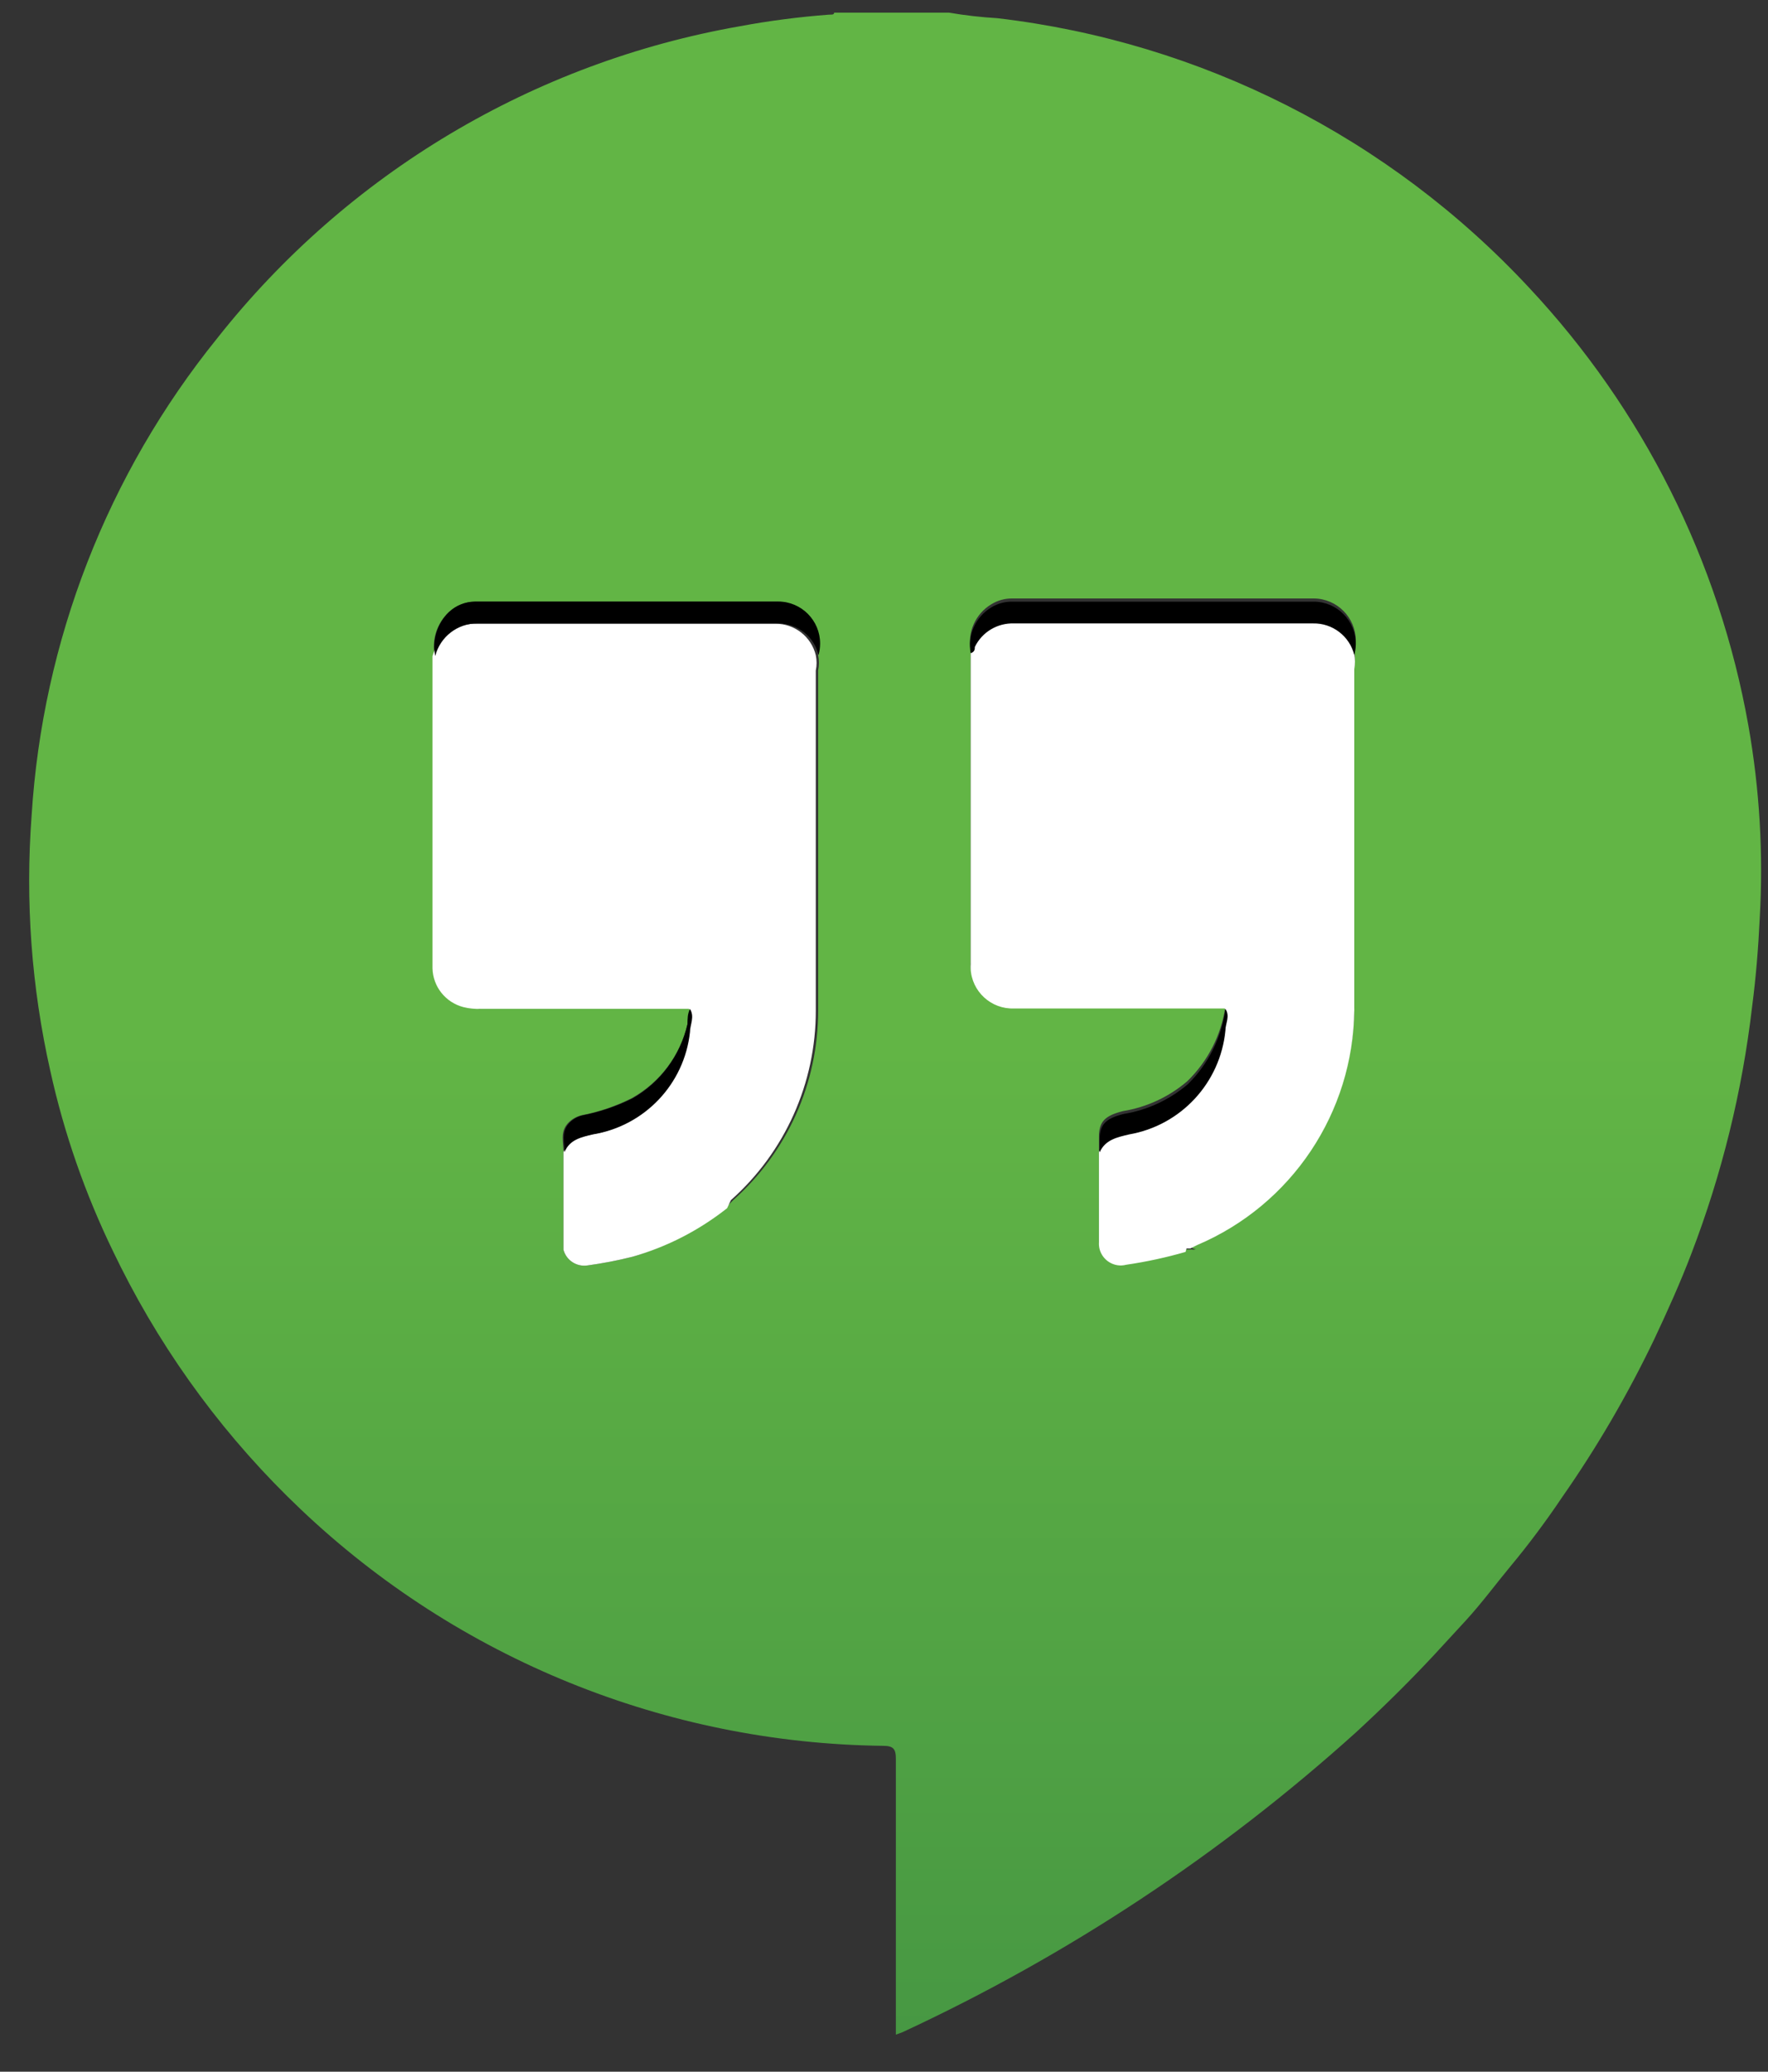
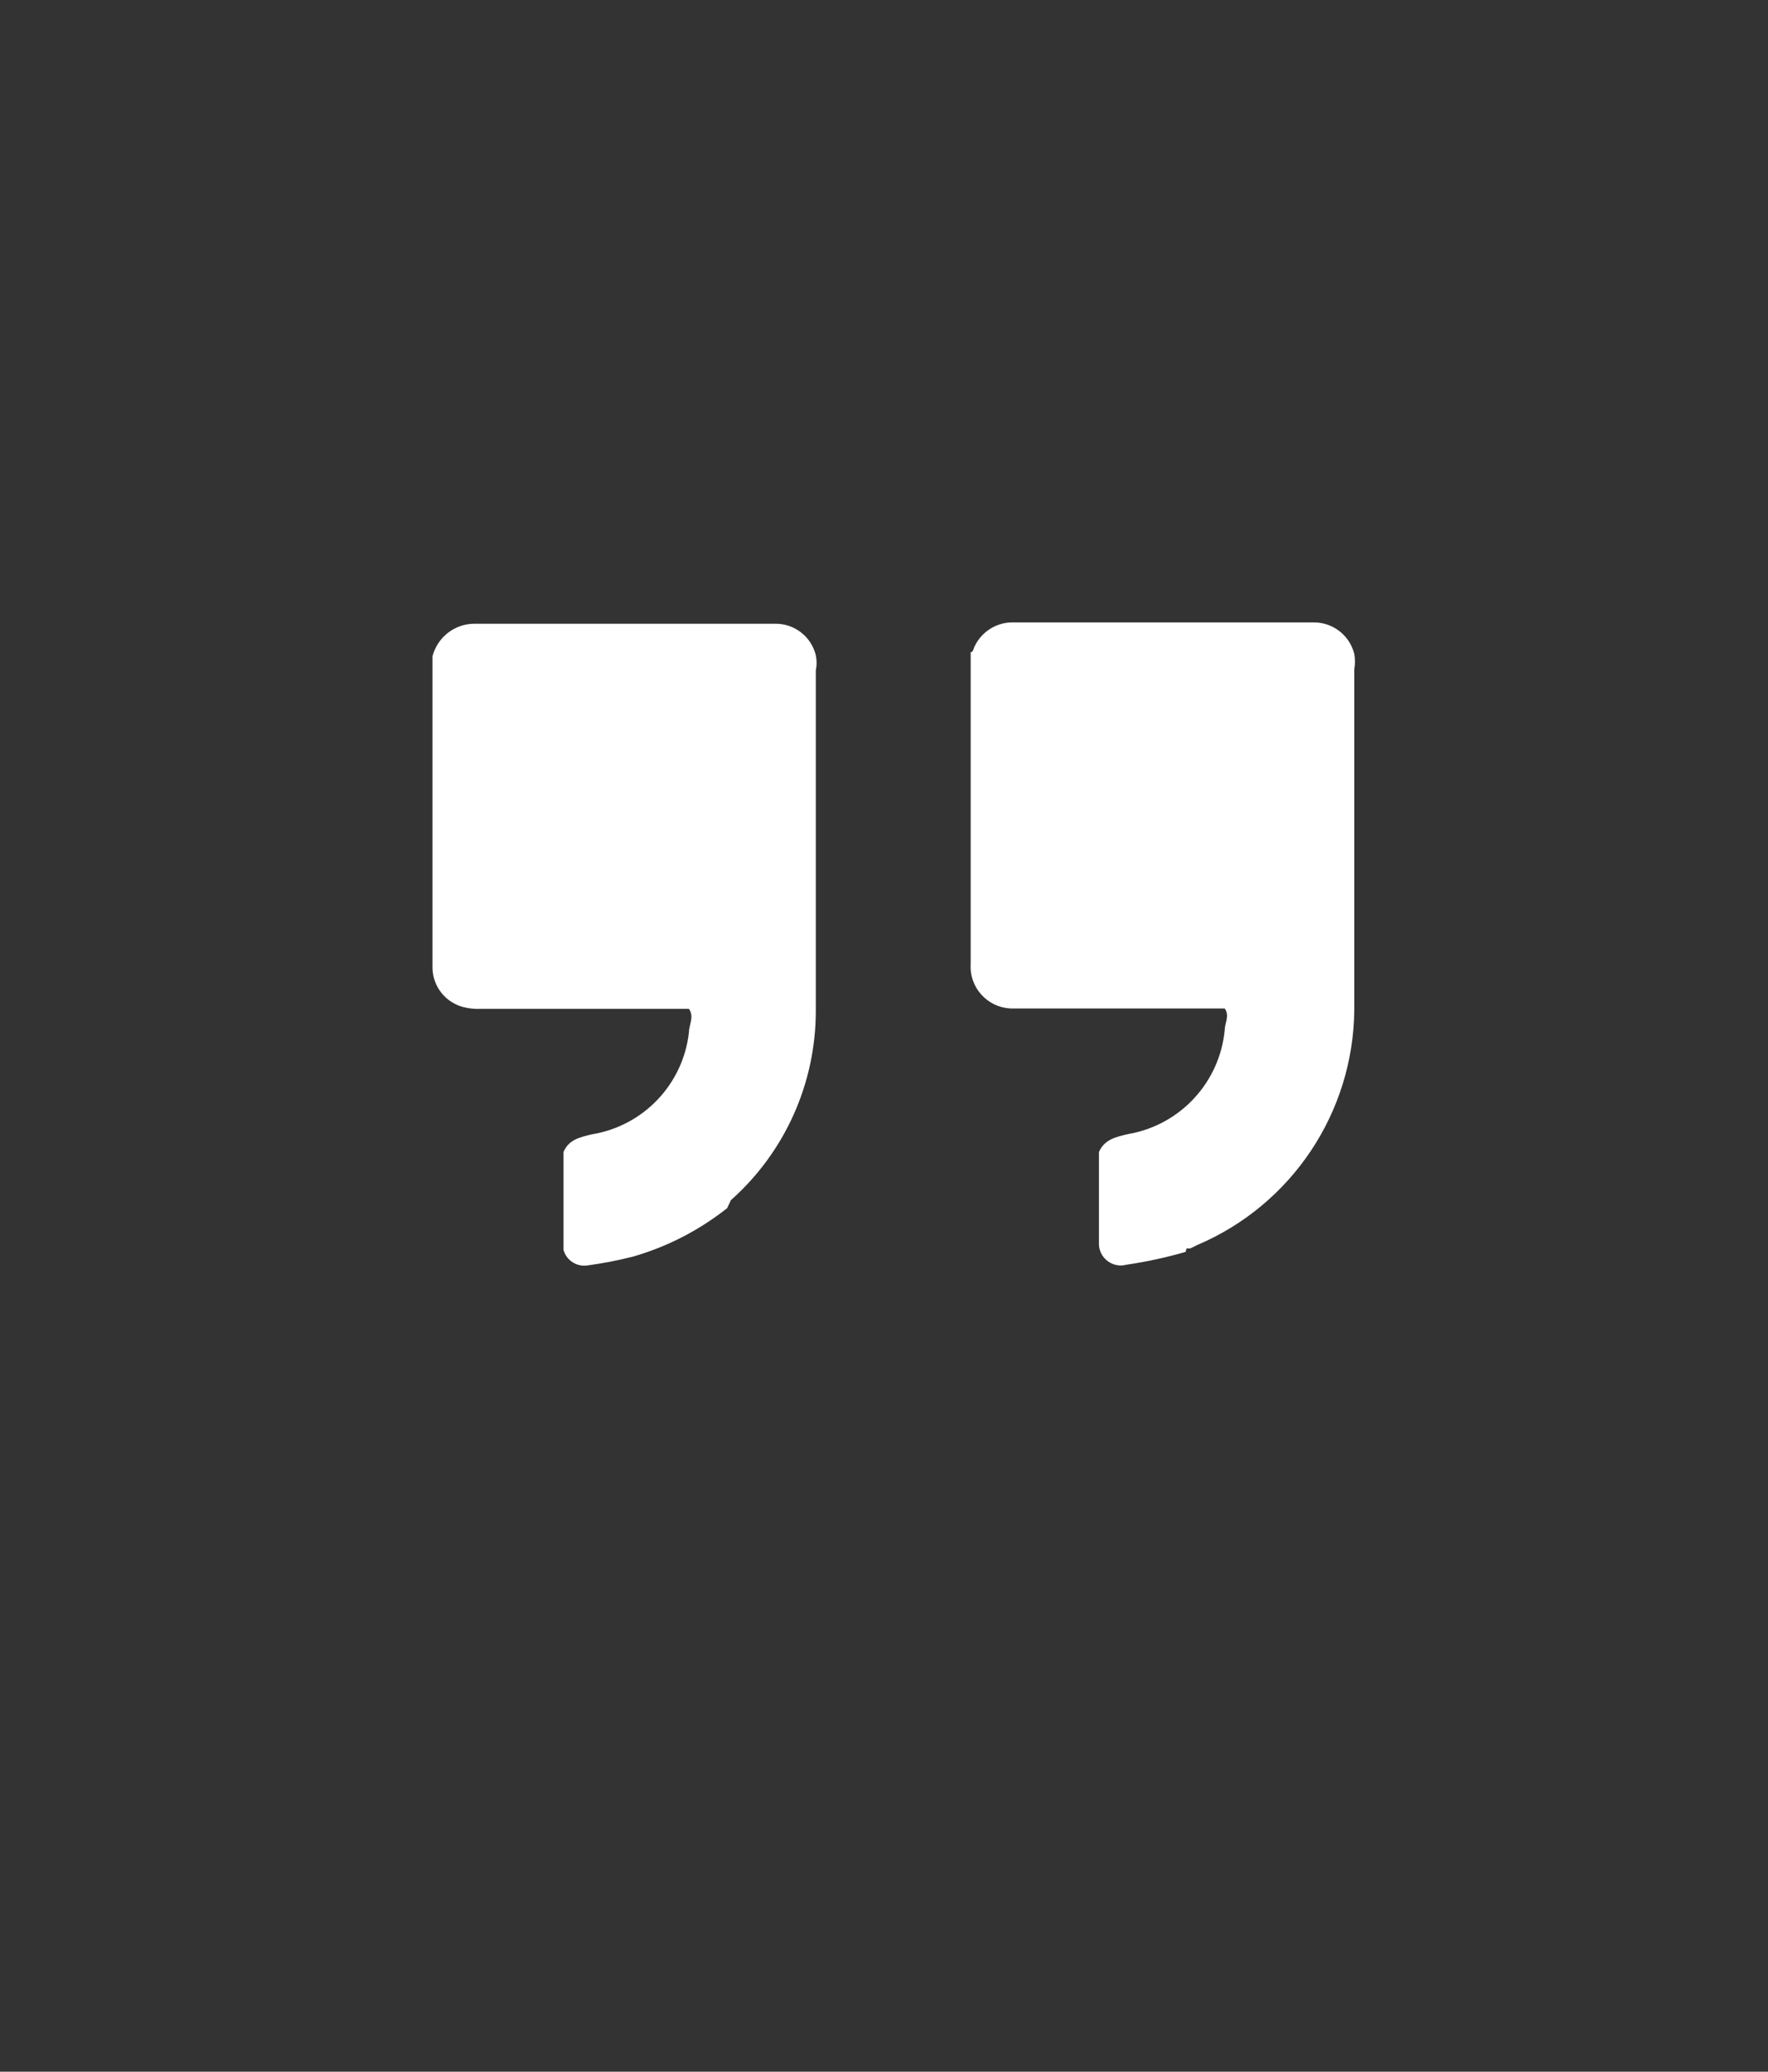
<svg xmlns="http://www.w3.org/2000/svg" width="35" height="41" viewBox="0 0 35 41" fill="none">
  <rect x="0" y="0" width="35" height="41" fill="#333333" stroke="none" />
-   <path d="M34.611 14.355C34.033 11.107 32.523 8.097 30.267 5.69C27.503 2.721 23.773 0.832 19.744 0.36C19.422 0.341 19.101 0.304 18.783 0.25H16.513C16.513 0.305 16.438 0.284 16.397 0.291C15.812 0.336 15.23 0.411 14.655 0.518C10.562 1.234 6.877 3.432 4.302 6.692C2.127 9.383 0.842 12.684 0.626 16.139C0.498 17.833 0.623 19.538 0.996 21.194C1.269 22.433 1.689 23.634 2.244 24.776L2.389 25.071C3.29 26.865 4.497 28.491 5.956 29.873C9.07 32.83 13.186 34.5 17.481 34.551C17.68 34.551 17.735 34.607 17.735 34.805V40.267L17.865 40.219C21.138 38.7 24.166 36.699 26.845 34.283C27.373 33.797 27.888 33.29 28.382 32.761L29.014 32.075C29.335 31.725 29.617 31.341 29.925 30.97C30.234 30.6 30.611 30.099 30.913 29.647C31.611 28.65 32.225 27.596 32.751 26.498C33.012 25.943 33.266 25.381 33.485 24.805C34.087 23.235 34.49 21.597 34.685 19.926C34.761 19.344 34.809 18.76 34.836 18.177C34.91 16.897 34.834 15.616 34.611 14.355ZM12.52 24.872C12.227 24.946 11.928 25.003 11.628 25.044C11.414 25.075 11.211 24.942 11.155 24.734V22.8C11.155 22.608 11.086 22.408 11.236 22.237C11.31 22.153 11.41 22.096 11.517 22.071C11.861 22.005 12.193 21.891 12.505 21.735C13.064 21.423 13.466 20.89 13.61 20.266C13.61 20.17 13.658 20.068 13.685 19.965H9.569C9.451 19.97 9.334 19.959 9.218 19.93C8.866 19.838 8.617 19.526 8.608 19.162V12.987C8.543 12.669 8.646 12.34 8.882 12.116C9.022 11.985 9.206 11.912 9.398 11.91H15.4C15.859 11.911 16.229 12.285 16.227 12.742C16.227 12.818 16.216 12.893 16.196 12.966C16.217 13.066 16.217 13.168 16.196 13.268V19.997C16.199 21.432 15.587 22.798 14.516 23.75L14.351 23.915C13.809 24.35 13.186 24.675 12.52 24.872ZM23.593 24.727H23.47C23.085 24.839 22.693 24.924 22.296 24.981C22.066 25.042 21.829 24.904 21.768 24.672C21.758 24.632 21.753 24.59 21.755 24.549V23.903V22.751V22.497C21.755 22.202 21.87 22.079 22.233 21.989C22.703 21.912 23.141 21.708 23.503 21.399C23.912 21.003 24.178 20.481 24.259 19.917H20.08C19.622 19.937 19.234 19.581 19.215 19.125C19.214 19.097 19.214 19.068 19.216 19.041V12.866C19.149 12.509 19.311 12.149 19.621 11.961C19.748 11.882 19.896 11.841 20.046 11.844H26.008C26.47 11.847 26.842 12.224 26.84 12.685C26.839 12.757 26.829 12.83 26.811 12.899C26.829 12.999 26.829 13.101 26.811 13.201V19.944C26.792 21.975 25.572 23.801 23.703 24.595L23.566 24.664C23.59 24.7 23.632 24.722 23.675 24.719C23.649 24.732 23.62 24.735 23.593 24.727Z" fill="url(#paint0_linear_8_811)" />
  <path d="M23.47 24.776C23.085 24.887 22.693 24.972 22.296 25.03C22.066 25.091 21.829 24.952 21.768 24.721C21.758 24.68 21.753 24.639 21.755 24.596V23.951V22.8C21.863 22.546 22.104 22.497 22.337 22.443C23.364 22.265 24.146 21.422 24.245 20.384C24.245 20.247 24.348 20.103 24.245 19.958H20.08C19.622 19.978 19.234 19.622 19.215 19.166C19.214 19.138 19.214 19.11 19.216 19.082V12.907C19.271 12.907 19.271 12.825 19.298 12.783C19.442 12.489 19.746 12.306 20.073 12.318H25.994C26.379 12.31 26.717 12.569 26.81 12.942C26.828 13.042 26.828 13.144 26.81 13.244V19.987C26.791 22.018 25.571 23.845 23.702 24.639L23.565 24.707H23.489L23.47 24.776ZM14.394 23.911C13.838 24.35 13.202 24.678 12.52 24.872C12.227 24.946 11.928 25.003 11.628 25.044C11.414 25.075 11.211 24.942 11.155 24.734V22.8C11.258 22.552 11.484 22.505 11.717 22.449C12.74 22.282 13.526 21.455 13.639 20.425C13.639 20.28 13.748 20.123 13.639 19.966H9.523C9.405 19.971 9.287 19.96 9.173 19.931C8.82 19.839 8.571 19.527 8.562 19.163V12.988C8.66 12.61 9.001 12.344 9.392 12.344H15.353C15.732 12.343 16.061 12.601 16.15 12.968C16.171 13.068 16.171 13.17 16.15 13.27V19.999C16.152 21.434 15.541 22.8 14.469 23.752L14.394 23.911Z" fill="white" />
-   <path d="M16.204 12.962C16.115 12.595 15.786 12.338 15.408 12.338H9.446C9.055 12.338 8.714 12.604 8.616 12.982C8.552 12.665 8.655 12.335 8.891 12.111C9.03 11.98 9.213 11.907 9.405 11.905H15.408C15.866 11.906 16.237 12.28 16.235 12.738C16.235 12.814 16.225 12.889 16.204 12.962ZM26.81 12.962C26.716 12.588 26.378 12.33 25.994 12.338H20.073C19.746 12.327 19.441 12.508 19.298 12.804C19.298 12.845 19.298 12.9 19.216 12.928C19.149 12.572 19.311 12.211 19.621 12.023C19.748 11.944 19.896 11.904 20.046 11.907H26.008C26.47 11.909 26.842 12.286 26.84 12.748C26.839 12.82 26.829 12.892 26.81 12.962ZM24.259 19.967C24.355 20.111 24.259 20.254 24.259 20.392C24.159 21.43 23.378 22.273 22.351 22.451C22.119 22.507 21.878 22.554 21.769 22.807V22.553C21.769 22.258 21.884 22.135 22.248 22.045C22.717 21.969 23.155 21.764 23.517 21.455C23.923 21.055 24.183 20.531 24.259 19.967ZM13.659 19.967C13.756 20.124 13.659 20.281 13.659 20.426C13.547 21.456 12.76 22.283 11.738 22.45C11.505 22.506 11.277 22.553 11.176 22.801C11.176 22.609 11.107 22.409 11.258 22.238C11.332 22.154 11.43 22.097 11.539 22.072C11.881 22.006 12.213 21.892 12.526 21.736C13.077 21.42 13.469 20.887 13.61 20.267C13.611 20.144 13.611 20.069 13.659 19.967Z" fill="black" />
  <defs>
    <linearGradient id="paint0_linear_8_811" x1="17.72" y1="40.266" x2="17.72" y2="0.25" gradientUnits="userSpaceOnUse">
      <stop stop-color="#479843" />
      <stop offset="0.49" stop-color="#62B545" />
    </linearGradient>
  </defs>
</svg>